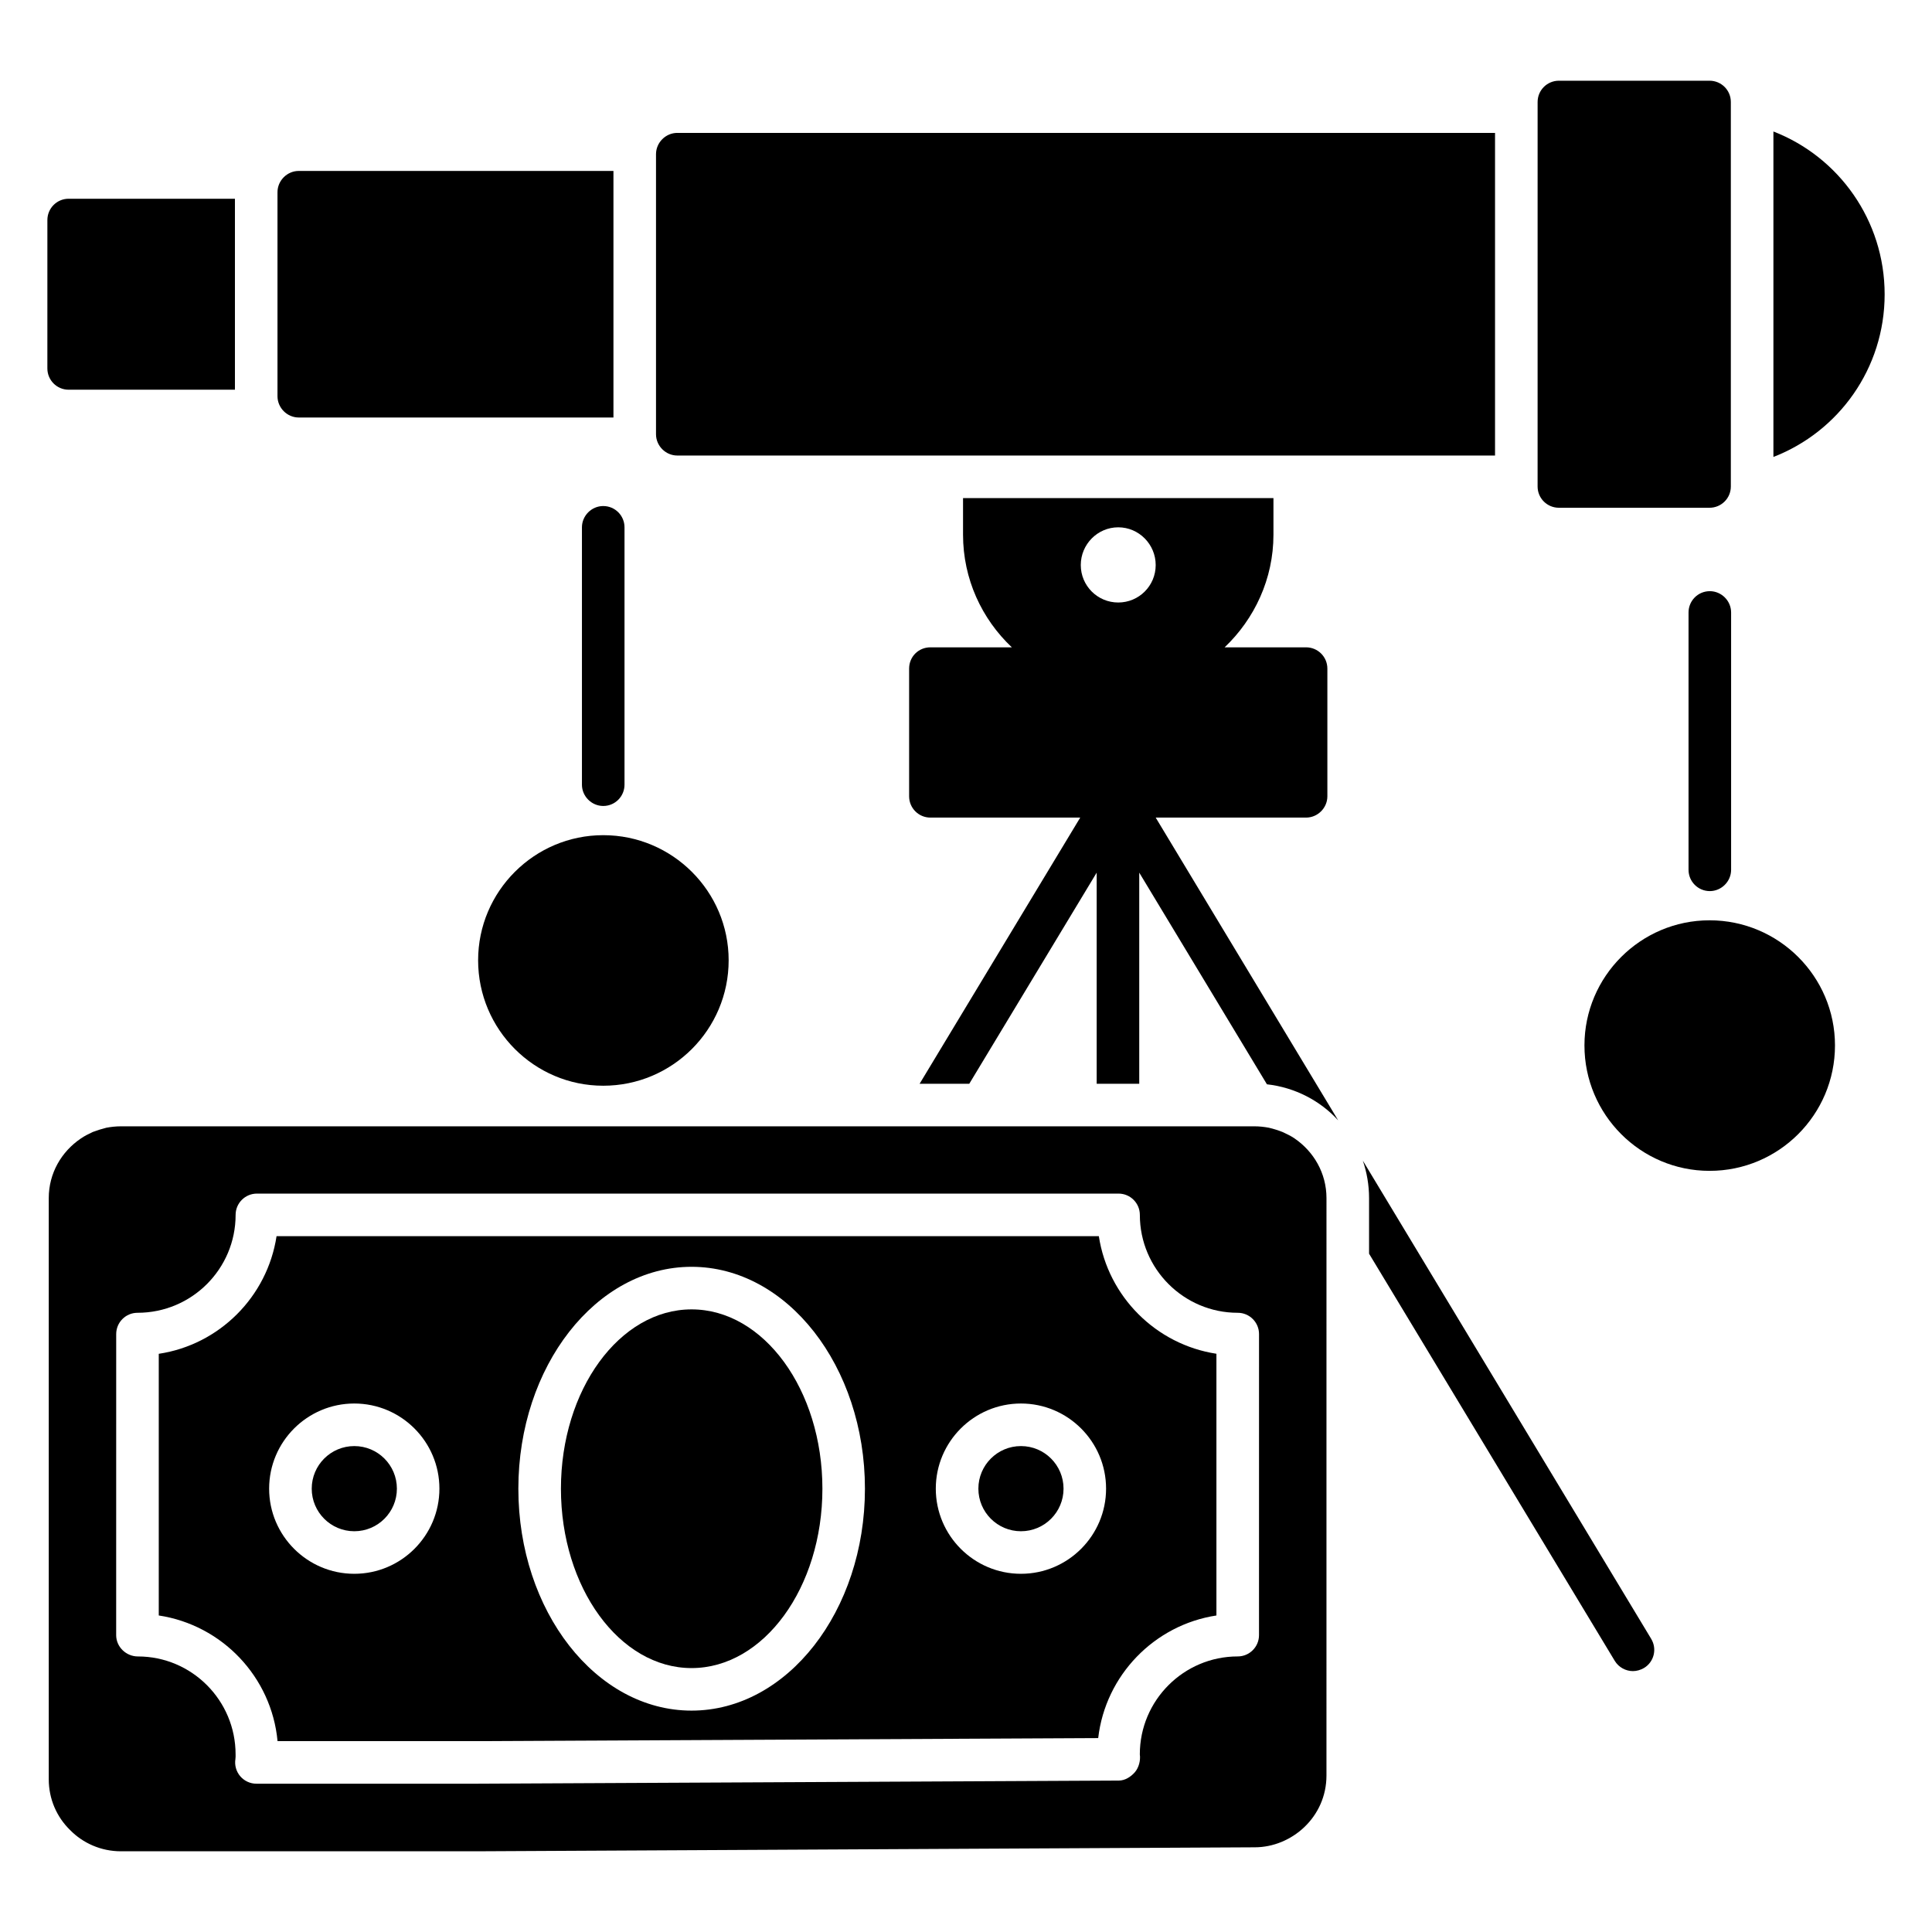
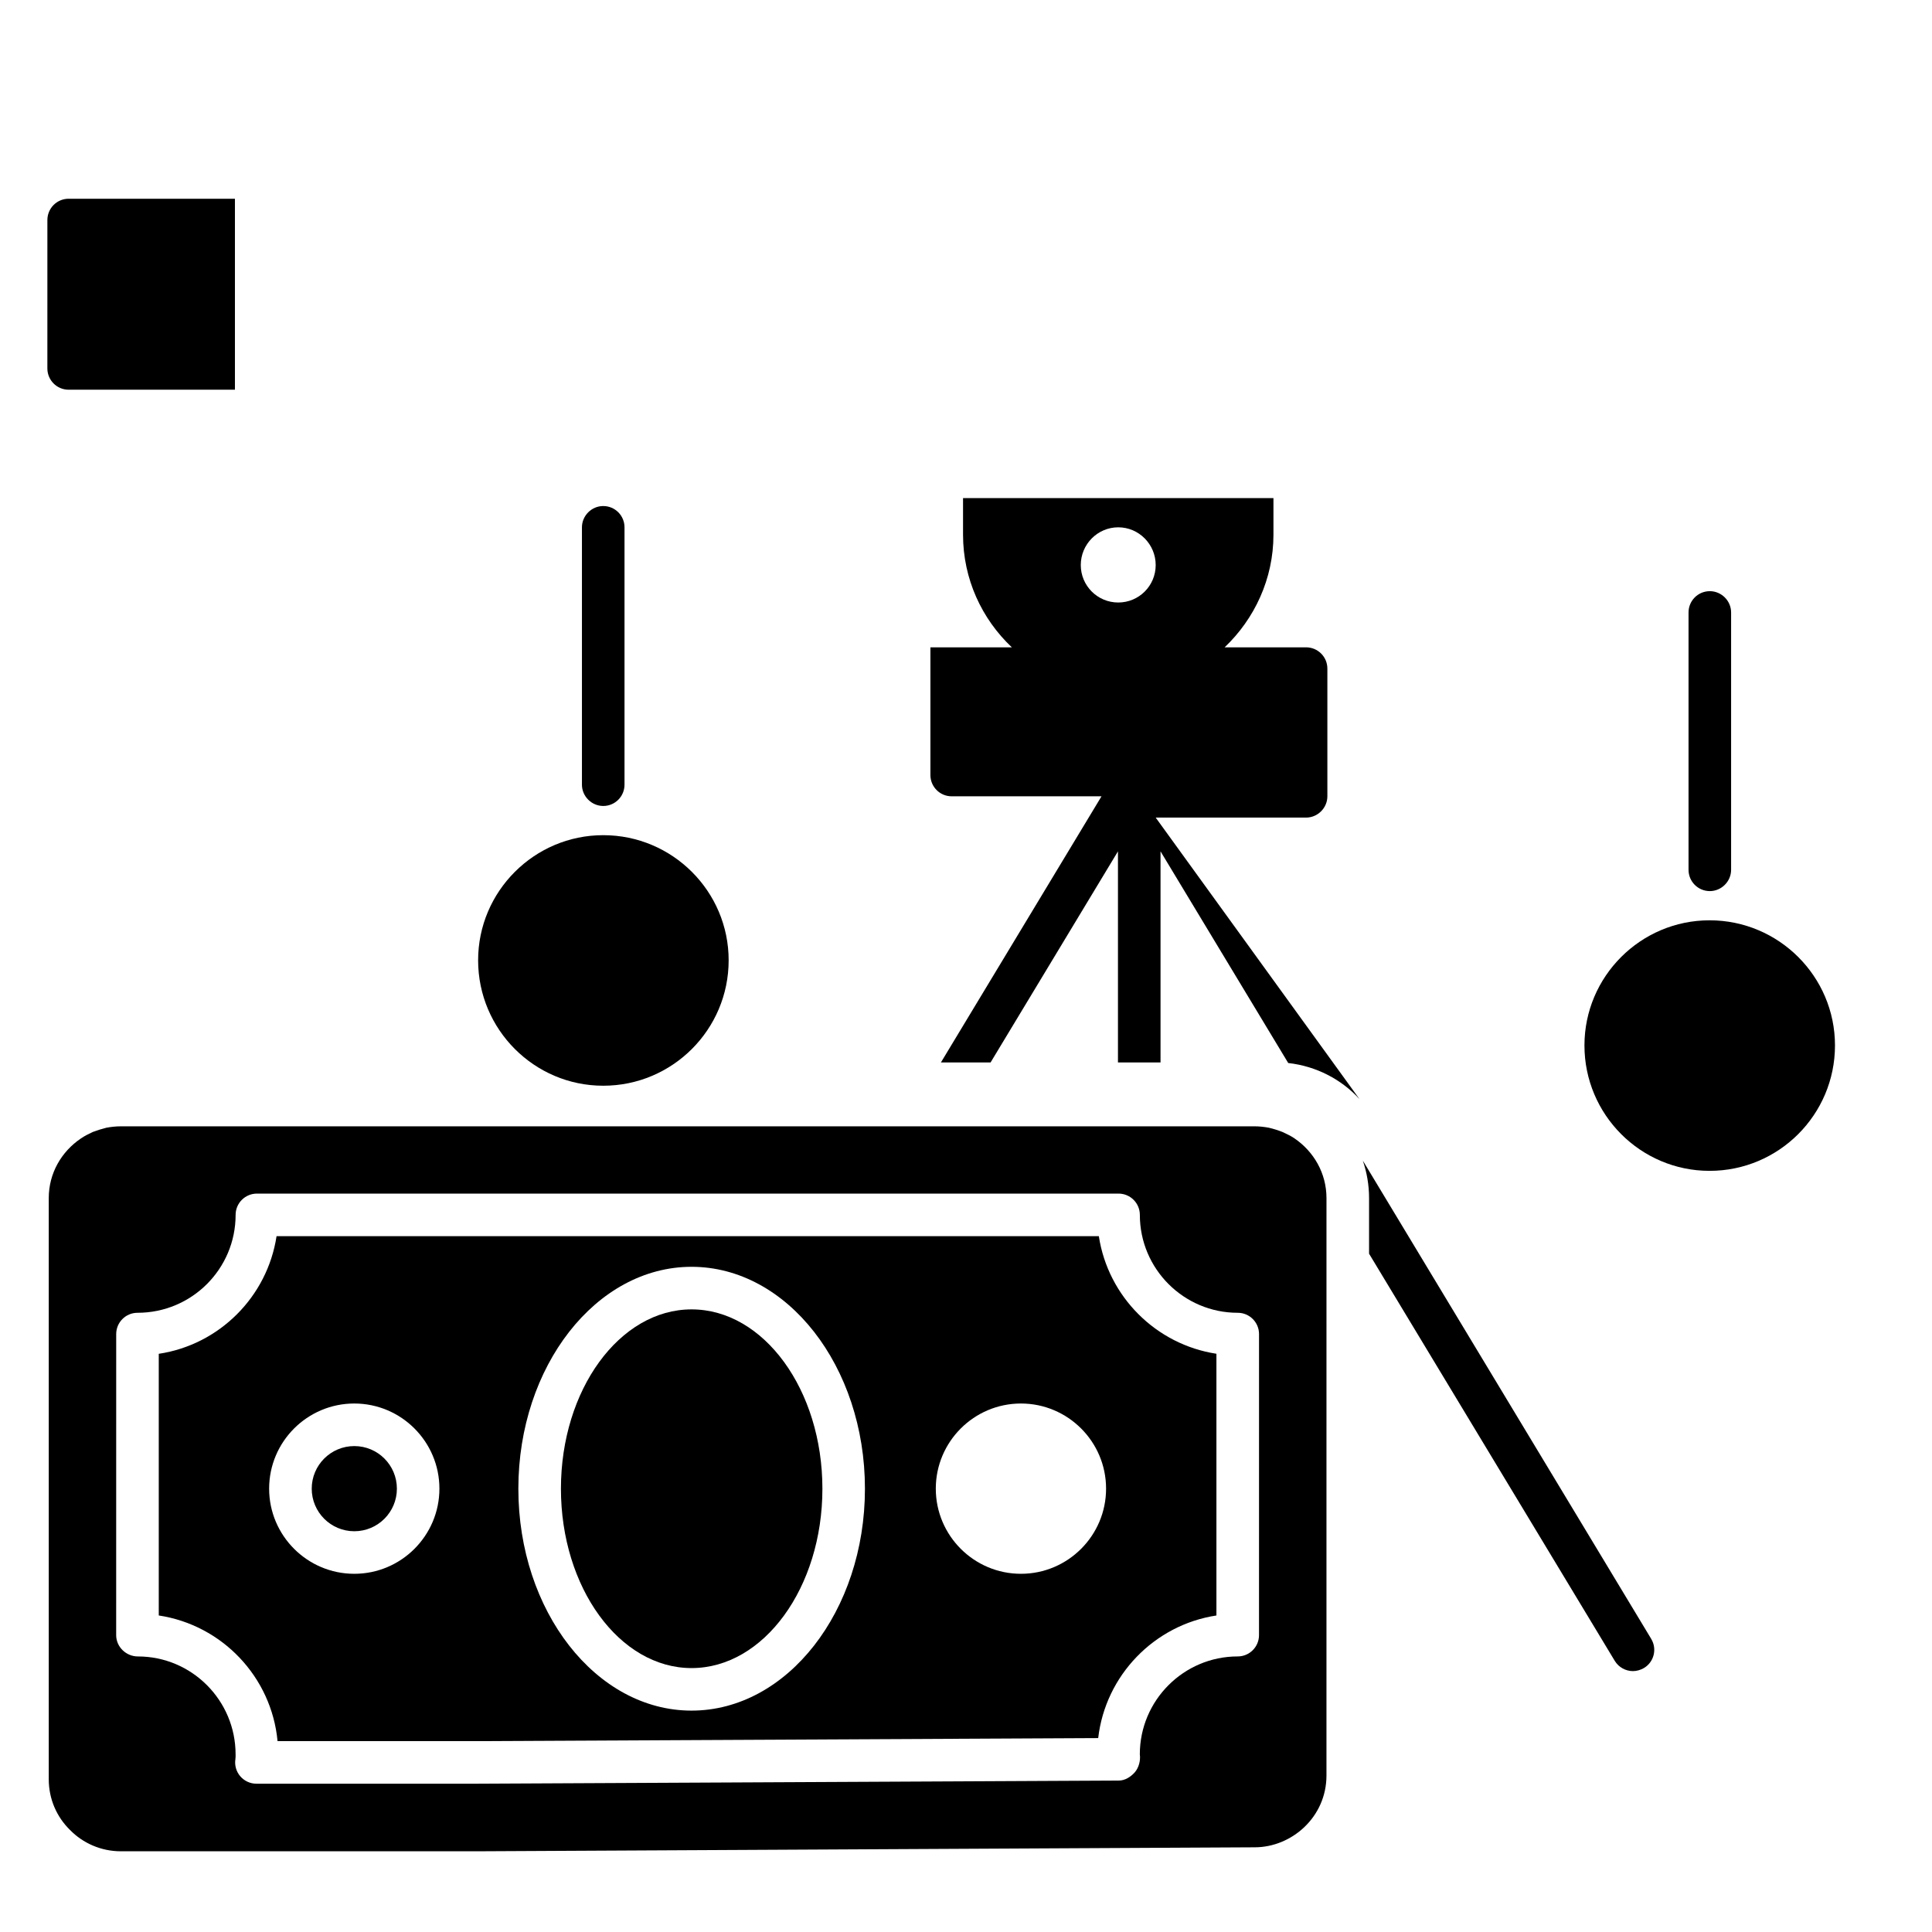
<svg xmlns="http://www.w3.org/2000/svg" fill="#000000" width="800px" height="800px" version="1.1" viewBox="144 144 512 512">
  <g>
    <path d="m206.26 196.67v50.605l-44.066 0.004c-3.156 0-5.641-2.555-5.641-5.641l0.004-39.328c0-3.082 2.481-5.641 5.641-5.641z" />
-     <path d="m306.57 189.3v65.344h-83.391c-3.082 0-5.641-2.555-5.641-5.641v-54.062c0-3.082 2.555-5.641 5.641-5.641z" />
-     <path d="m540.2 179.22v85.496l-216.71 0.004c-3.082 0-5.641-2.559-5.641-5.641v-74.219c0-3.082 2.559-5.641 5.641-5.641z" />
-     <path d="m602.69 171.03v101.89c0 3.156-2.559 5.641-5.641 5.641h-39.93c-3.082 0-5.641-2.481-5.641-5.641l0.004-101.89c0-3.156 2.559-5.641 5.641-5.641h39.93c3.082 0 5.637 2.484 5.637 5.641z" />
-     <path d="m643.45 222.01c0 19.625-12.18 36.395-29.477 43.086v-86.25c17.293 6.691 29.477 23.535 29.477 43.164z" />
-     <path d="m450.27 360.67h39.855c3.082 0 5.641-2.559 5.641-5.641v-33.84c0-3.156-2.559-5.641-5.641-5.641h-21.582c7.894-7.519 12.934-18.121 12.934-29.852v-9.699h-82.262v9.699c0 11.73 4.961 22.332 12.934 29.852h-21.582c-3.156 0-5.641 2.481-5.641 5.641v33.84c0 3.082 2.481 5.641 5.641 5.641h39.703l-42.562 70.535h13.16l33.762-55.945v55.945h11.281v-55.949l33.84 56.094c7.445 0.828 14.137 4.363 18.875 9.551zm-9.926-57c-5.488 0-9.926-4.438-9.926-9.926 0-5.488 4.438-10 9.926-10 5.488 0 9.926 4.512 9.926 10 0 5.492-4.434 9.926-9.926 9.926zm141.22 274.61-76.398-126.7c1.051 3.082 1.652 6.469 1.652 9.926v14.738l65.117 107.91c1.055 1.73 2.934 2.707 4.812 2.707 0.977 0 2.031-0.301 2.934-0.828 2.633-1.578 3.535-5.039 1.883-7.746z" />
+     <path d="m450.27 360.67h39.855c3.082 0 5.641-2.559 5.641-5.641v-33.84c0-3.156-2.559-5.641-5.641-5.641h-21.582c7.894-7.519 12.934-18.121 12.934-29.852v-9.699h-82.262v9.699c0 11.73 4.961 22.332 12.934 29.852h-21.582v33.84c0 3.082 2.481 5.641 5.641 5.641h39.703l-42.562 70.535h13.16l33.762-55.945v55.945h11.281v-55.949l33.84 56.094c7.445 0.828 14.137 4.363 18.875 9.551zm-9.926-57c-5.488 0-9.926-4.438-9.926-9.926 0-5.488 4.438-10 9.926-10 5.488 0 9.926 4.512 9.926 10 0 5.492-4.434 9.926-9.926 9.926zm141.22 274.61-76.398-126.7c1.051 3.082 1.652 6.469 1.652 9.926v14.738l65.117 107.91c1.055 1.73 2.934 2.707 4.812 2.707 0.977 0 2.031-0.301 2.934-0.828 2.633-1.578 3.535-5.039 1.883-7.746z" />
    <path d="m591.48 374.51v-68.203c0-3.082 2.481-5.641 5.641-5.641 3.082 0 5.641 2.555 5.641 5.641v68.203c0 3.082-2.559 5.641-5.641 5.641-3.16-0.004-5.641-2.559-5.641-5.641z" />
    <path d="m630.29 421.05c0 18.348-14.887 33.238-33.234 33.238-18.273 0-33.16-14.891-33.16-33.238 0-18.273 14.887-33.16 33.16-33.16 18.344 0 33.234 14.891 33.234 33.16z" />
    <path d="m337.1 398.49c0 18.348-14.887 33.238-33.234 33.238-18.273 0-33.16-14.891-33.16-33.238 0-18.273 14.891-33.16 33.16-33.16 18.348 0 33.234 14.891 33.234 33.16z" />
    <path d="m298.22 351.95v-68.203c0-3.082 2.555-5.641 5.641-5.641 3.156 0 5.641 2.555 5.641 5.641v68.203c0 3.082-2.481 5.641-5.641 5.641-3.086-0.004-5.641-2.559-5.641-5.641z" />
    <path d="m327.27 491c-19.086 0-34.617 21.32-34.617 47.527 0 26.207 15.531 47.531 34.617 47.531 19.121 0 34.676-21.32 34.676-47.531 0-26.203-15.555-47.527-34.676-47.527z" />
-     <path d="m425.85 538.51c0 6.231-5.051 11.285-11.285 11.285-6.231 0-11.285-5.055-11.285-11.285 0-6.234 5.055-11.285 11.285-11.285 6.234 0 11.285 5.051 11.285 11.285" />
    <path d="m249.18 538.51c0 6.231-5.051 11.285-11.285 11.285-6.231 0-11.285-5.055-11.285-11.285 0-6.234 5.055-11.285 11.285-11.285 6.234 0 11.285 5.051 11.285 11.285" />
    <path d="m487.11 445.72c-0.977-0.676-2.106-1.203-3.234-1.73-1.129-0.449-2.332-0.828-3.609-1.129-1.203-0.227-2.481-0.375-3.836-0.375h-300.41c-1.277 0-2.633 0.148-3.836 0.375-1.203 0.301-2.406 0.676-3.609 1.129-1.129 0.527-2.18 1.051-3.16 1.73-5.113 3.461-8.496 9.172-8.496 15.789v154c0 5.262 2.106 10 5.641 13.461 3.383 3.461 8.195 5.641 13.461 5.641h94.297 0.074l206.11-1.055c9.805 0 19.023-8.008 19.023-19.023l0.004-153.02c0-6.617-3.387-12.332-8.422-15.789zm-9.461 131.61c0 3.113-2.527 5.641-5.641 5.641-14.305 0-25.945 11.641-25.945 25.945 0.227 1.613-0.25 3.508-1.312 4.738-1.07 1.23-2.613 2.207-4.238 2.215l-170.25 0.832h-0.031-58.277c-1.652 0-3.223-0.727-4.297-1.988-1.07-1.258-1.535-2.93-1.27-4.562 0.066-0.41 0.043-0.824 0.043-1.23 0-14.305-11.609-25.945-25.887-25.945-3.113 0-5.758-2.527-5.758-5.641l0.008-79.793c0-3.113 2.527-5.641 5.641-5.641 14.395 0 26.004-11.641 26.004-25.945 0-3.113 2.527-5.641 5.641-5.641h228.35c3.113 0 5.641 2.527 5.641 5.641 0 14.305 11.641 25.945 25.945 25.945 3.113 0 5.641 2.527 5.641 5.641z" />
    <path d="m435.21 471.6h-217.92c-2.445 16.055-15.172 28.77-31.215 31.172v69.344c16.793 2.543 29.887 16.277 31.48 33.305h52.668l164.81-0.809c1.926-16.648 14.871-29.984 31.332-32.492v-69.359c-16.016-2.449-28.715-15.141-31.16-31.16zm-197.32 89.473c-12.441 0-22.566-10.121-22.566-22.566 0-12.441 10.125-22.562 22.566-22.562 12.441 0 22.559 10.121 22.559 22.562 0 12.445-10.117 22.566-22.559 22.566zm89.375 36.258c-25.305 0-45.895-26.379-45.895-58.809 0-32.426 20.59-58.805 45.895-58.805 25.34 0 45.953 26.379 45.953 58.805 0 32.426-20.609 58.809-45.953 58.809zm87.297-36.258c-12.441 0-22.566-10.121-22.566-22.566 0-12.441 10.125-22.562 22.566-22.562s22.559 10.121 22.559 22.562c0 12.445-10.117 22.566-22.559 22.566z" />
  </g>
</svg>